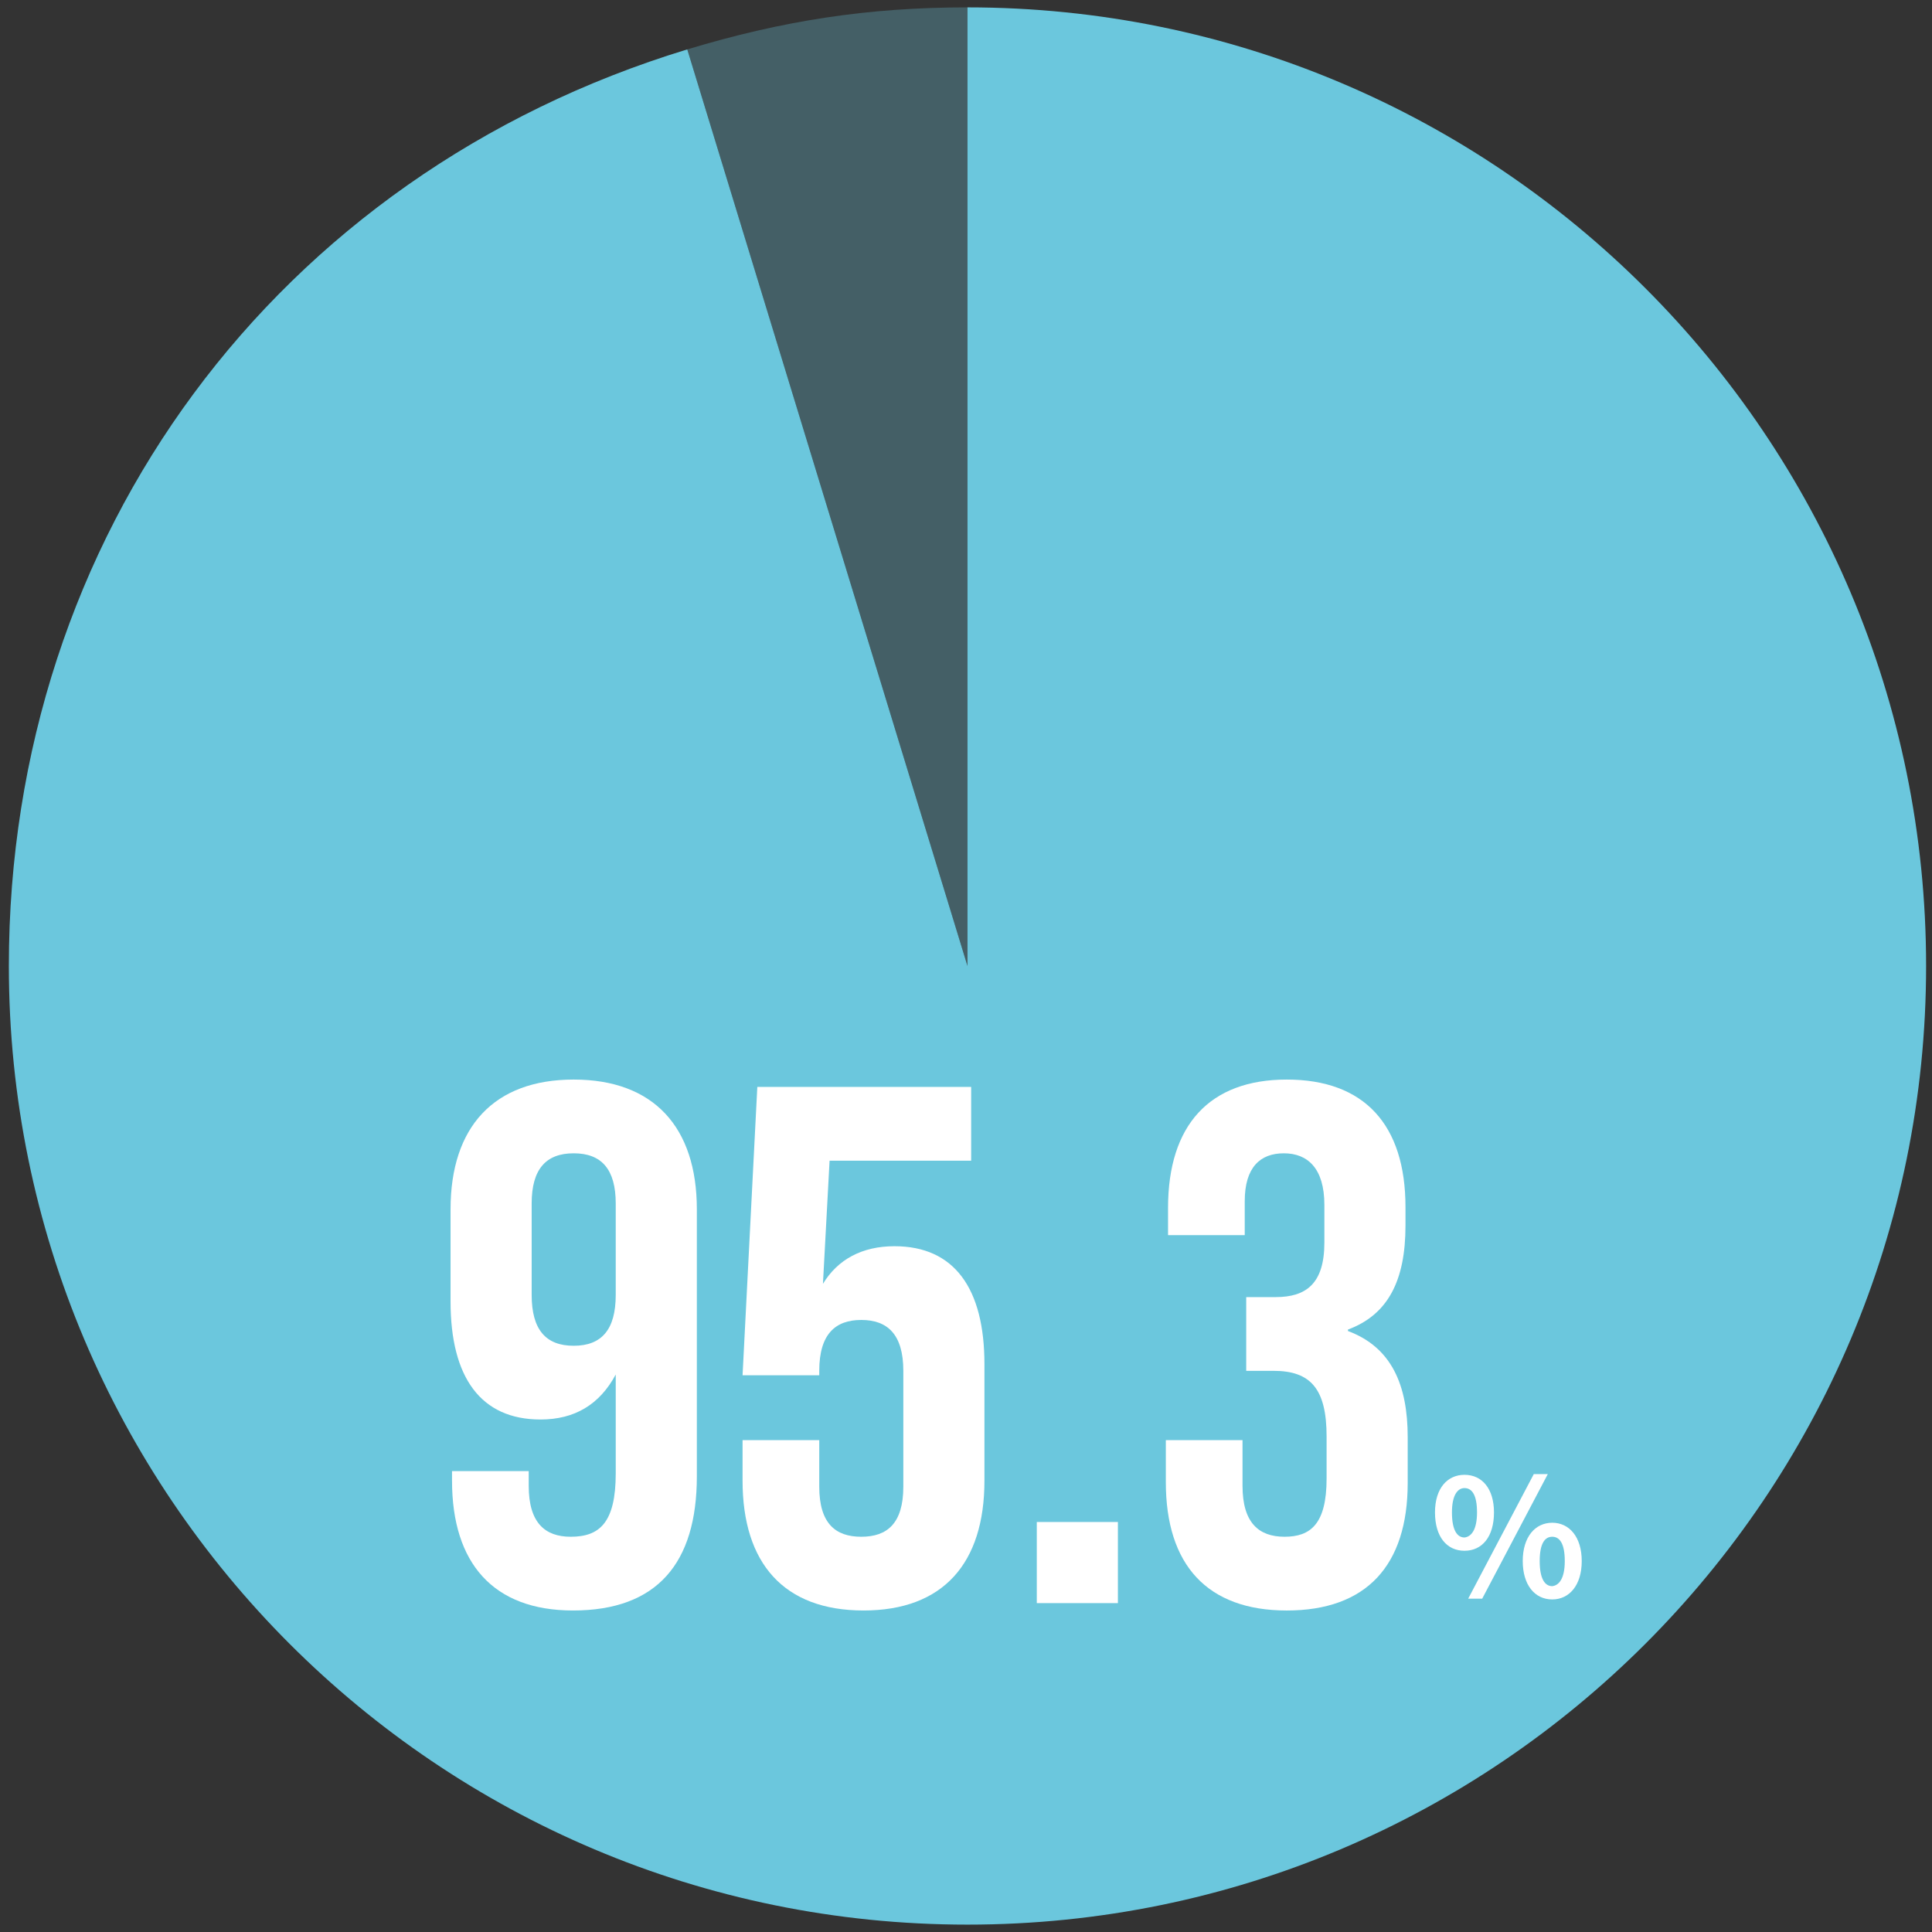
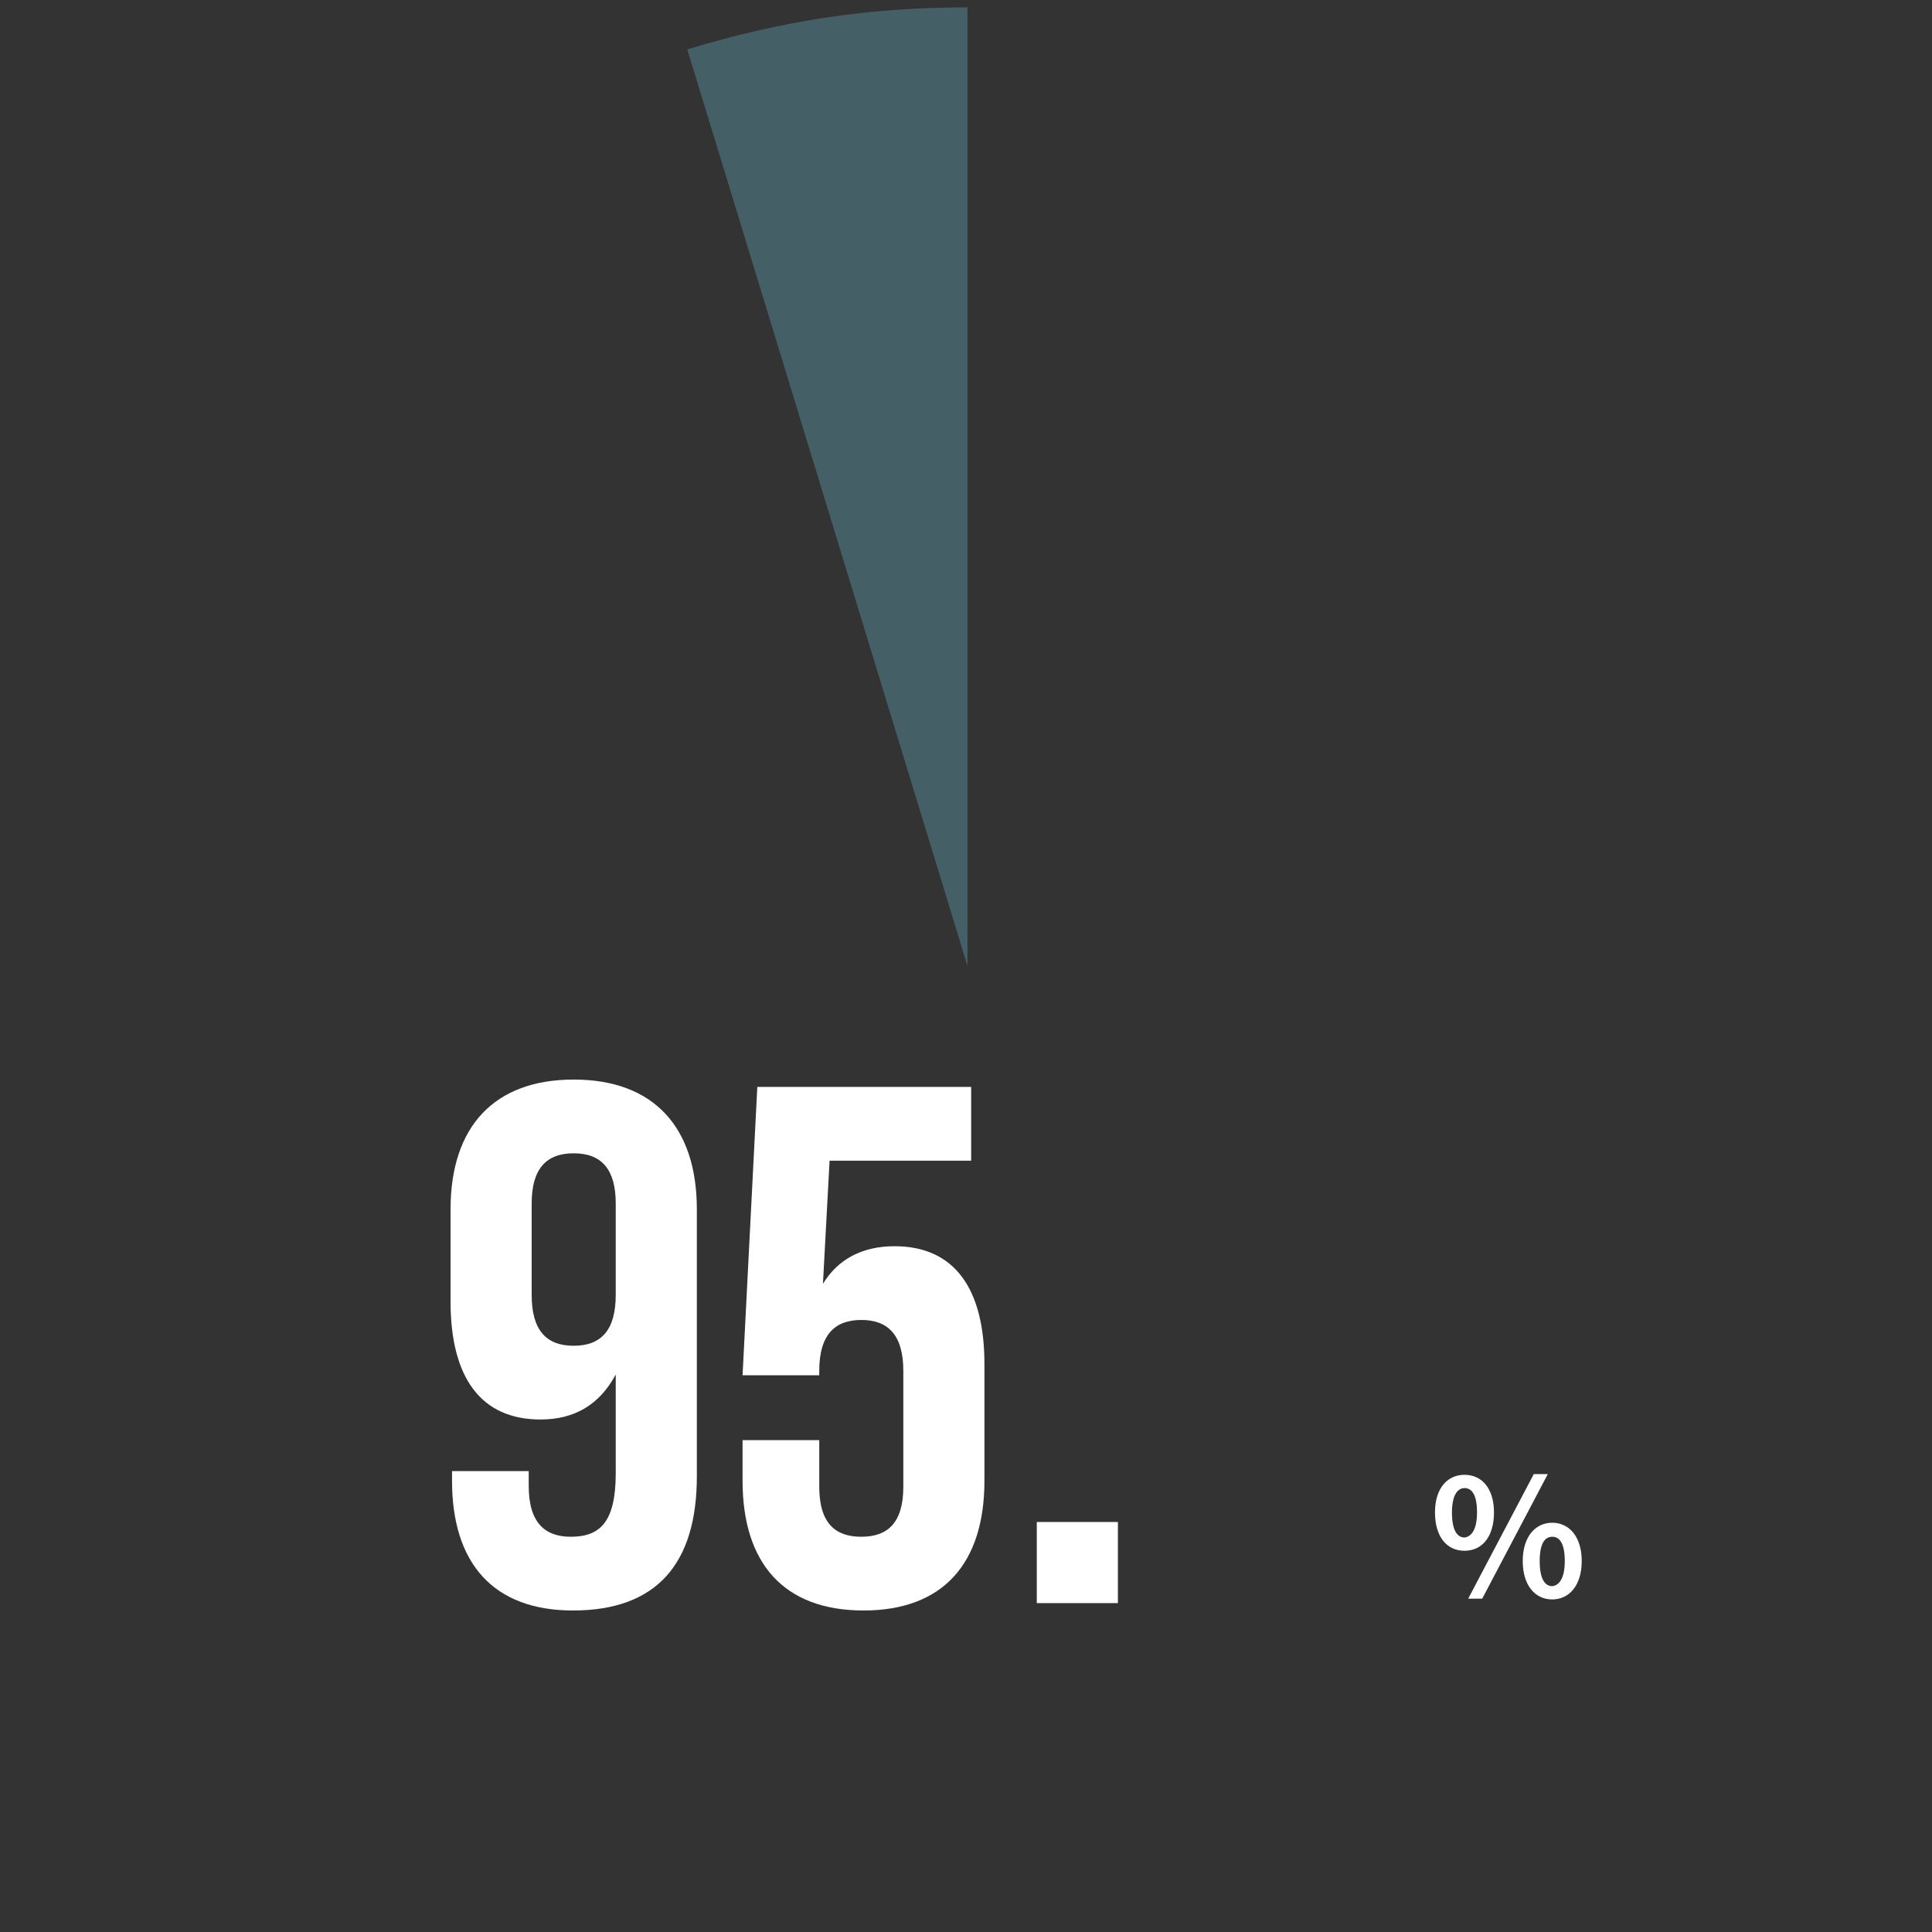
<svg xmlns="http://www.w3.org/2000/svg" version="1.1" id="_イヤー_2" x="0px" y="0px" viewBox="0 0 262 262" style="enable-background:new 0 0 262 262;" xml:space="preserve">
  <rect x="0" y="0" width="262" height="262" fill="#333333" stroke="none" />
  <style type="text/css">
	.st0{opacity:0.3;fill:#F0939F;enable-background:new    ;}
	.st1{fill:#F0939F;}
	.st2{opacity:0.3;fill:#A26EAC;enable-background:new    ;}
	.st3{fill:#A26EAC;}
	.st4{opacity:0.3;fill:#6BC7DD;enable-background:new    ;}
	.st5{fill:#6BC7DD;}
	.st6{opacity:0.3;fill:#2F77BD;enable-background:new    ;}
	.st7{fill:#2F77BD;}
	.st8{opacity:0.3;fill:#7774B5;enable-background:new    ;}
	.st9{fill:#7774B5;}
	.st10{opacity:0.3;fill:#005BAC;enable-background:new    ;}
	.st11{fill:#005BAC;}
	.st12{fill:#FFFFFF;}
</style>
  <path class="st4" d="M131.2,131L93.2,6.7c12.9-3.9,24.5-5.7,38-5.7V131z" />
-   <path class="st5" d="M131.2,131V1c71.8,0,130,58.2,130,130s-58.2,130-130,130s-130-58.2-130-130c0-58.3,36.2-107.3,92-124.3  L131.2,131z" />
  <g>
    <g>
      <path class="st12" d="M61.3,200.8v-1.3h10.4v2c0,5,2.2,6.9,5.7,6.9c3.9,0,6.1-1.9,6.1-8.6v-13.4c-2.2,4.1-5.6,6.1-10.2,6.1    c-8.1,0-12.2-5.7-12.2-16V164c0-11.2,5.9-17.6,16.7-17.6s16.7,6.4,16.7,17.6v36.2c0,11.8-5.4,18.2-16.8,18.2    C66.9,218.4,61.3,212,61.3,200.8z M83.5,175.6v-12.4c0-4.6-1.9-6.8-5.7-6.8c-3.8,0-5.7,2.2-5.7,6.8v12.4c0,4.7,1.9,6.9,5.7,6.9    C81.6,182.5,83.5,180.3,83.5,175.6z" />
      <path class="st12" d="M100.7,200.8v-5.5h10.4v6.3c0,5,2.2,6.8,5.7,6.8s5.7-1.8,5.7-6.8v-15.7c0-5-2.2-6.9-5.7-6.9    s-5.7,1.9-5.7,6.9v0.6h-10.4l2-39.1h29v10h-19.2l-0.9,16.7c2-3.3,5.3-5.1,9.7-5.1c8.1,0,12.2,5.7,12.2,16v15.8    c0,11.2-5.6,17.6-16.4,17.6S100.7,212,100.7,200.8z" />
      <path class="st12" d="M140.6,206.4h11v11h-11V206.4z" />
-       <path class="st12" d="M158.1,201v-5.7h10.4v6.2c0,5,2.2,6.9,5.7,6.9c3.5,0,5.7-1.7,5.7-7.9v-5.7c0-6.5-2.2-8.9-7.2-8.9H169v-10h4    c4.1,0,6.6-1.8,6.6-7.4v-5.1c0-5-2.3-7-5.5-7s-5.3,1.9-5.3,6.5v4.6h-10.4v-3.7c0-11.2,5.6-17.4,16.1-17.4    c10.5,0,16.1,6.1,16.1,17.3v2.5c0,7.5-2.4,12.1-7.8,14.1v0.2c5.9,2.2,8.1,7.3,8.1,14.4v6.2c0,11.2-5.6,17.3-16.4,17.3    S158.1,212.2,158.1,201z" />
      <path class="st12" d="M194.6,205.1c0-3.3,1.7-5.1,4-5.1c2.4,0,4,1.9,4,5.1c0,3.3-1.6,5.2-4,5.2    C196.2,210.3,194.6,208.4,194.6,205.1z M200.3,205.1c0-2.4-0.7-3.3-1.7-3.3c-0.9,0-1.7,0.9-1.7,3.3s0.7,3.4,1.7,3.4    C199.5,208.4,200.3,207.5,200.3,205.1z M208,199.9h1.9l-8.9,16.9h-1.9L208,199.9z M206.5,211.7c0-3.3,1.7-5.2,4-5.2    c2.3,0,4,1.9,4,5.2c0,3.3-1.7,5.2-4,5.2C208.1,216.9,206.5,214.9,206.5,211.7z M212.2,211.7c0-2.4-0.7-3.3-1.7-3.3    c-1,0-1.7,0.9-1.7,3.3c0,2.4,0.7,3.4,1.7,3.4C211.4,215,212.2,214.1,212.2,211.7z" />
    </g>
  </g>
</svg>